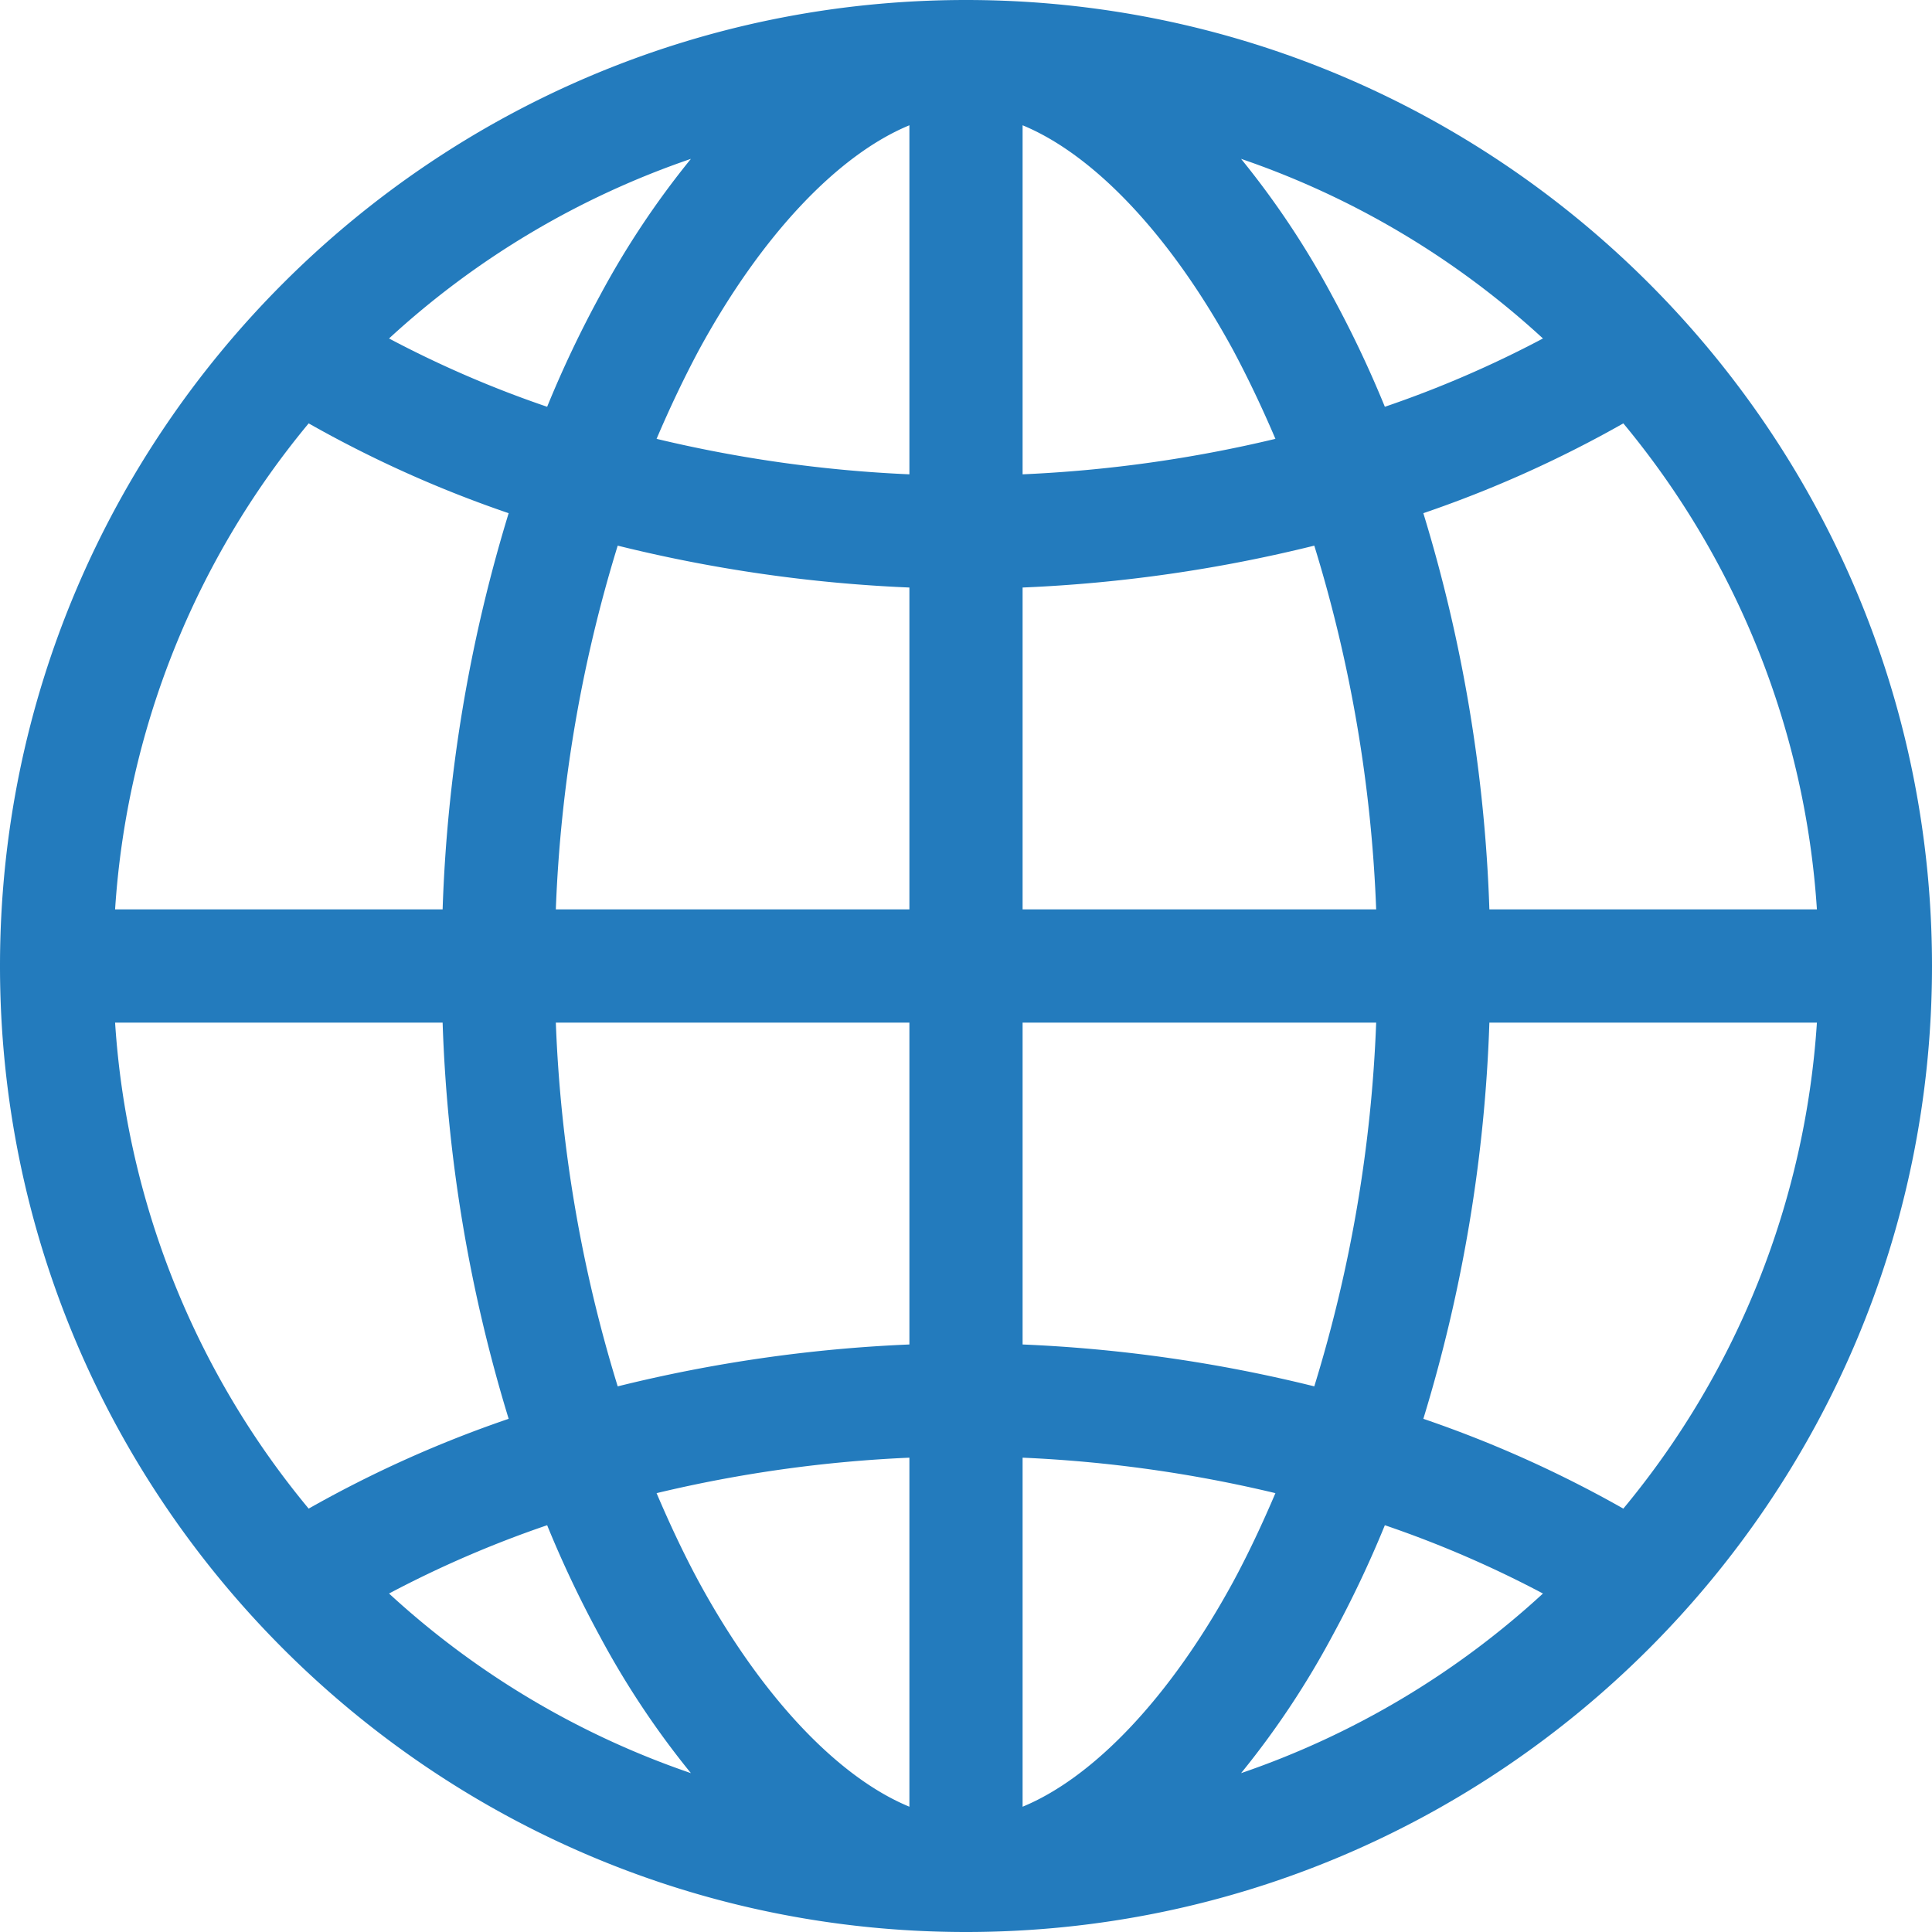
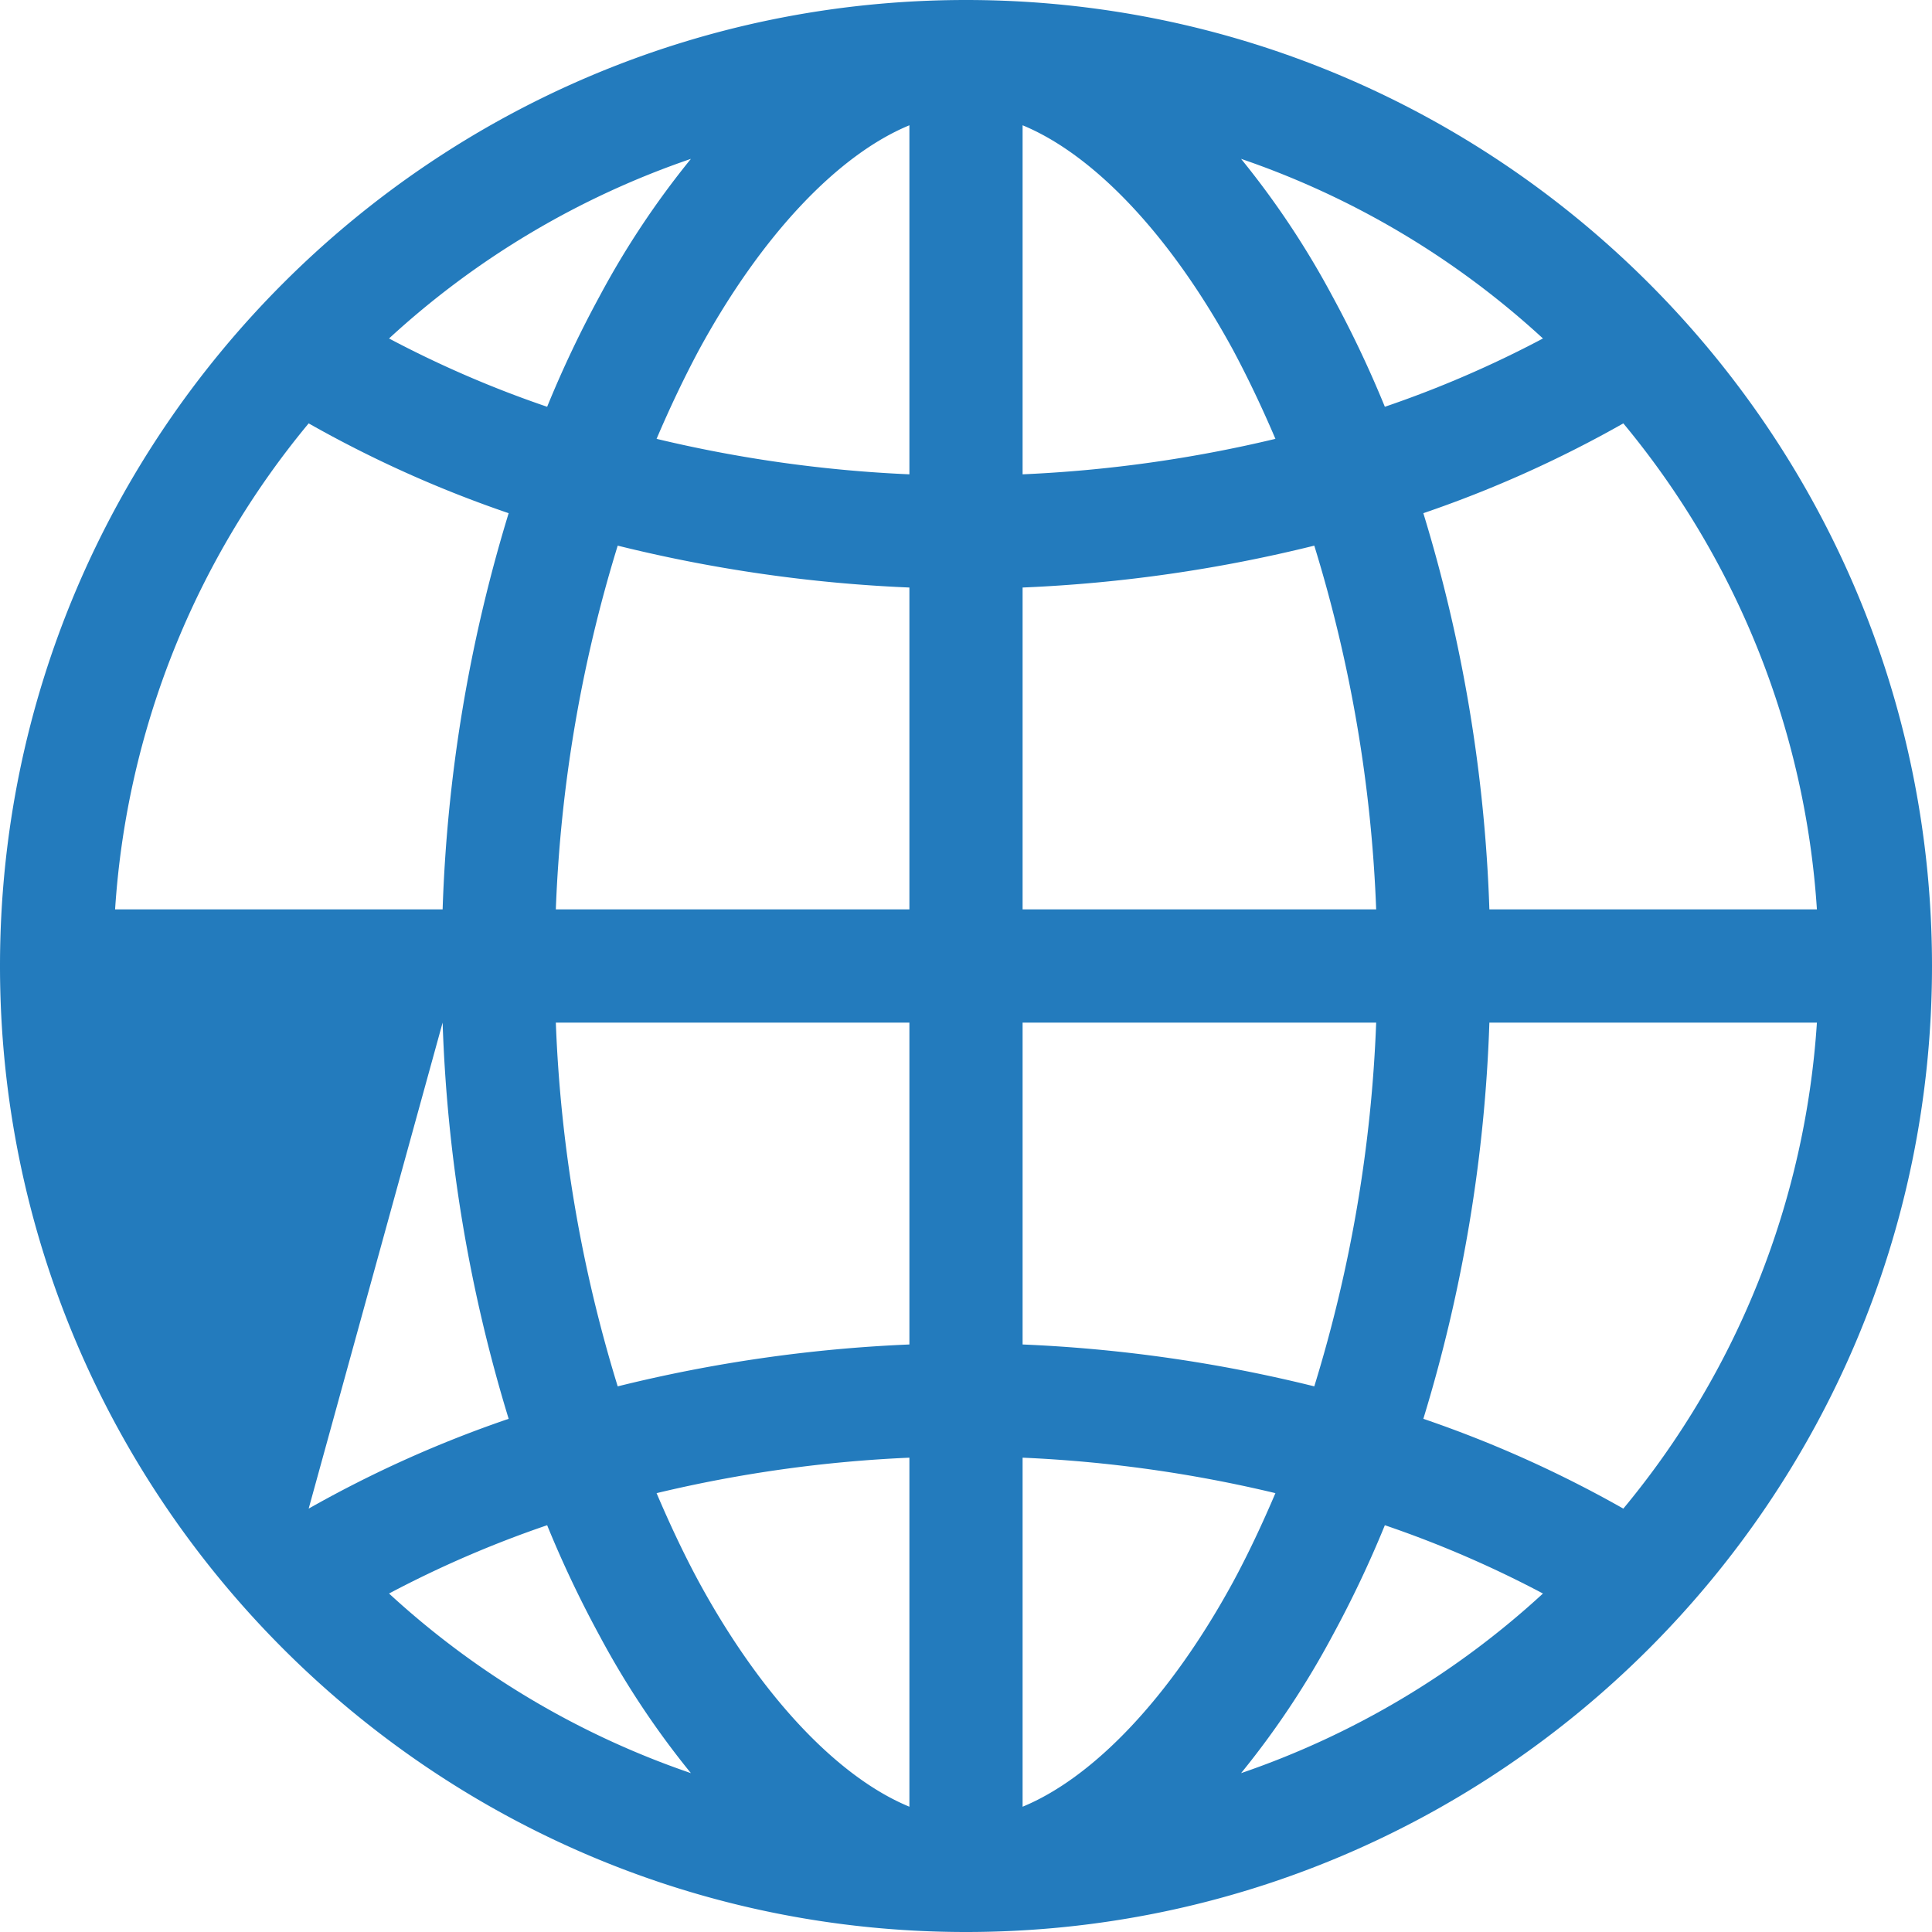
<svg xmlns="http://www.w3.org/2000/svg" id="a3fad69f-ff8b-44c1-9b9a-542a6701e105" data-name="Слой 1" viewBox="0 0 512 512">
  <title>world</title>
-   <path d="M256,0C114.8,0,0,114.8,0,256S114.8,512,256,512,512,397.2,512,256,397.2,0,256,0ZM241,125.7a353.5,353.5,0,0,1-67-9.4c3.5-8.2,7.2-16,11.2-23.5C201.8,62.3,222.1,41,241,33.2Zm0,30V241H147.3a374.8,374.8,0,0,1,16.4-96.4A388.4,388.4,0,0,0,241,155.7ZM241,271v85.3a388.4,388.4,0,0,0-77.3,11.1A374.8,374.8,0,0,1,147.3,271Zm0,115.3v92.5c-18.9-7.8-39.2-29.1-55.8-59.6-4-7.4-7.7-15.3-11.2-23.5A353.5,353.5,0,0,1,241,386.3Zm30,0a353.5,353.5,0,0,1,67,9.4c-3.5,8.2-7.2,16.1-11.2,23.5-16.6,30.5-36.9,51.8-55.8,59.6Zm0-30V271h93.7a374.8,374.8,0,0,1-16.4,96.4A388.4,388.4,0,0,0,271,356.3ZM271,241V155.7a388.4,388.4,0,0,0,77.3-11.1A374.8,374.8,0,0,1,364.7,241Zm0-115.3V33.2c18.9,7.8,39.2,29.1,55.8,59.6,4,7.5,7.7,15.3,11.2,23.5A353.5,353.5,0,0,1,271,125.7Zm82.1-47.2a227.8,227.8,0,0,0-24.2-36.4,226.1,226.1,0,0,1,80,47.6A287.5,287.5,0,0,1,367,107.8,292.6,292.6,0,0,0,353.1,78.5Zm-194.2,0A292.6,292.6,0,0,0,145,107.8a287.5,287.5,0,0,1-41.9-18.1,226.1,226.1,0,0,1,80-47.6A227.8,227.8,0,0,0,158.9,78.5ZM134.8,136a404,404,0,0,0-17.5,105H30.5A224.4,224.4,0,0,1,81.8,112.2,311.5,311.5,0,0,0,134.8,136ZM117.3,271a404,404,0,0,0,17.5,105,311.5,311.5,0,0,0-53,23.8A224.4,224.4,0,0,1,30.5,271ZM145,404.2a292.6,292.6,0,0,0,13.9,29.3,227.8,227.8,0,0,0,24.2,36.4,226.1,226.1,0,0,1-80-47.6A287.5,287.5,0,0,1,145,404.2Zm208.1,29.3A292.6,292.6,0,0,0,367,404.2a287.5,287.5,0,0,1,41.9,18.1,226.1,226.1,0,0,1-80,47.6A227.8,227.8,0,0,0,353.1,433.5ZM377.2,376a404,404,0,0,0,17.5-105h86.8a224.4,224.4,0,0,1-51.3,128.8A311.5,311.5,0,0,0,377.2,376Zm17.5-135a404,404,0,0,0-17.5-105,311.5,311.5,0,0,0,53-23.8A224.4,224.4,0,0,1,481.5,241Z" fill="#237bbd" />
+   <path d="M256,0C114.8,0,0,114.8,0,256S114.8,512,256,512,512,397.2,512,256,397.2,0,256,0ZM241,125.7a353.5,353.5,0,0,1-67-9.4c3.5-8.2,7.2-16,11.2-23.5C201.8,62.3,222.1,41,241,33.2Zm0,30V241H147.3a374.8,374.8,0,0,1,16.4-96.4A388.4,388.4,0,0,0,241,155.7ZM241,271v85.3a388.4,388.4,0,0,0-77.3,11.1A374.8,374.8,0,0,1,147.3,271Zm0,115.3v92.5c-18.9-7.8-39.2-29.1-55.8-59.6-4-7.4-7.7-15.3-11.2-23.5A353.5,353.5,0,0,1,241,386.3Zm30,0a353.5,353.5,0,0,1,67,9.4c-3.5,8.2-7.2,16.1-11.2,23.5-16.6,30.5-36.9,51.8-55.8,59.6Zm0-30V271h93.7a374.8,374.8,0,0,1-16.4,96.4A388.4,388.4,0,0,0,271,356.3ZM271,241V155.7a388.4,388.4,0,0,0,77.3-11.1A374.8,374.8,0,0,1,364.7,241Zm0-115.3V33.2c18.9,7.8,39.2,29.1,55.8,59.6,4,7.5,7.7,15.3,11.2,23.5A353.5,353.5,0,0,1,271,125.7Zm82.1-47.2a227.8,227.8,0,0,0-24.2-36.4,226.1,226.1,0,0,1,80,47.6A287.5,287.5,0,0,1,367,107.8,292.6,292.6,0,0,0,353.1,78.5Zm-194.2,0A292.6,292.6,0,0,0,145,107.8a287.5,287.5,0,0,1-41.9-18.1,226.1,226.1,0,0,1,80-47.6A227.8,227.8,0,0,0,158.9,78.5ZM134.8,136a404,404,0,0,0-17.5,105H30.5A224.4,224.4,0,0,1,81.8,112.2,311.5,311.5,0,0,0,134.8,136ZM117.3,271a404,404,0,0,0,17.5,105,311.5,311.5,0,0,0-53,23.8ZM145,404.2a292.6,292.6,0,0,0,13.9,29.3,227.8,227.8,0,0,0,24.2,36.4,226.1,226.1,0,0,1-80-47.6A287.5,287.5,0,0,1,145,404.2Zm208.1,29.3A292.6,292.6,0,0,0,367,404.2a287.5,287.5,0,0,1,41.9,18.1,226.1,226.1,0,0,1-80,47.6A227.8,227.8,0,0,0,353.1,433.5ZM377.2,376a404,404,0,0,0,17.5-105h86.8a224.4,224.4,0,0,1-51.3,128.8A311.5,311.5,0,0,0,377.2,376Zm17.5-135a404,404,0,0,0-17.5-105,311.5,311.5,0,0,0,53-23.8A224.4,224.4,0,0,1,481.5,241Z" fill="#237bbd" />
</svg>